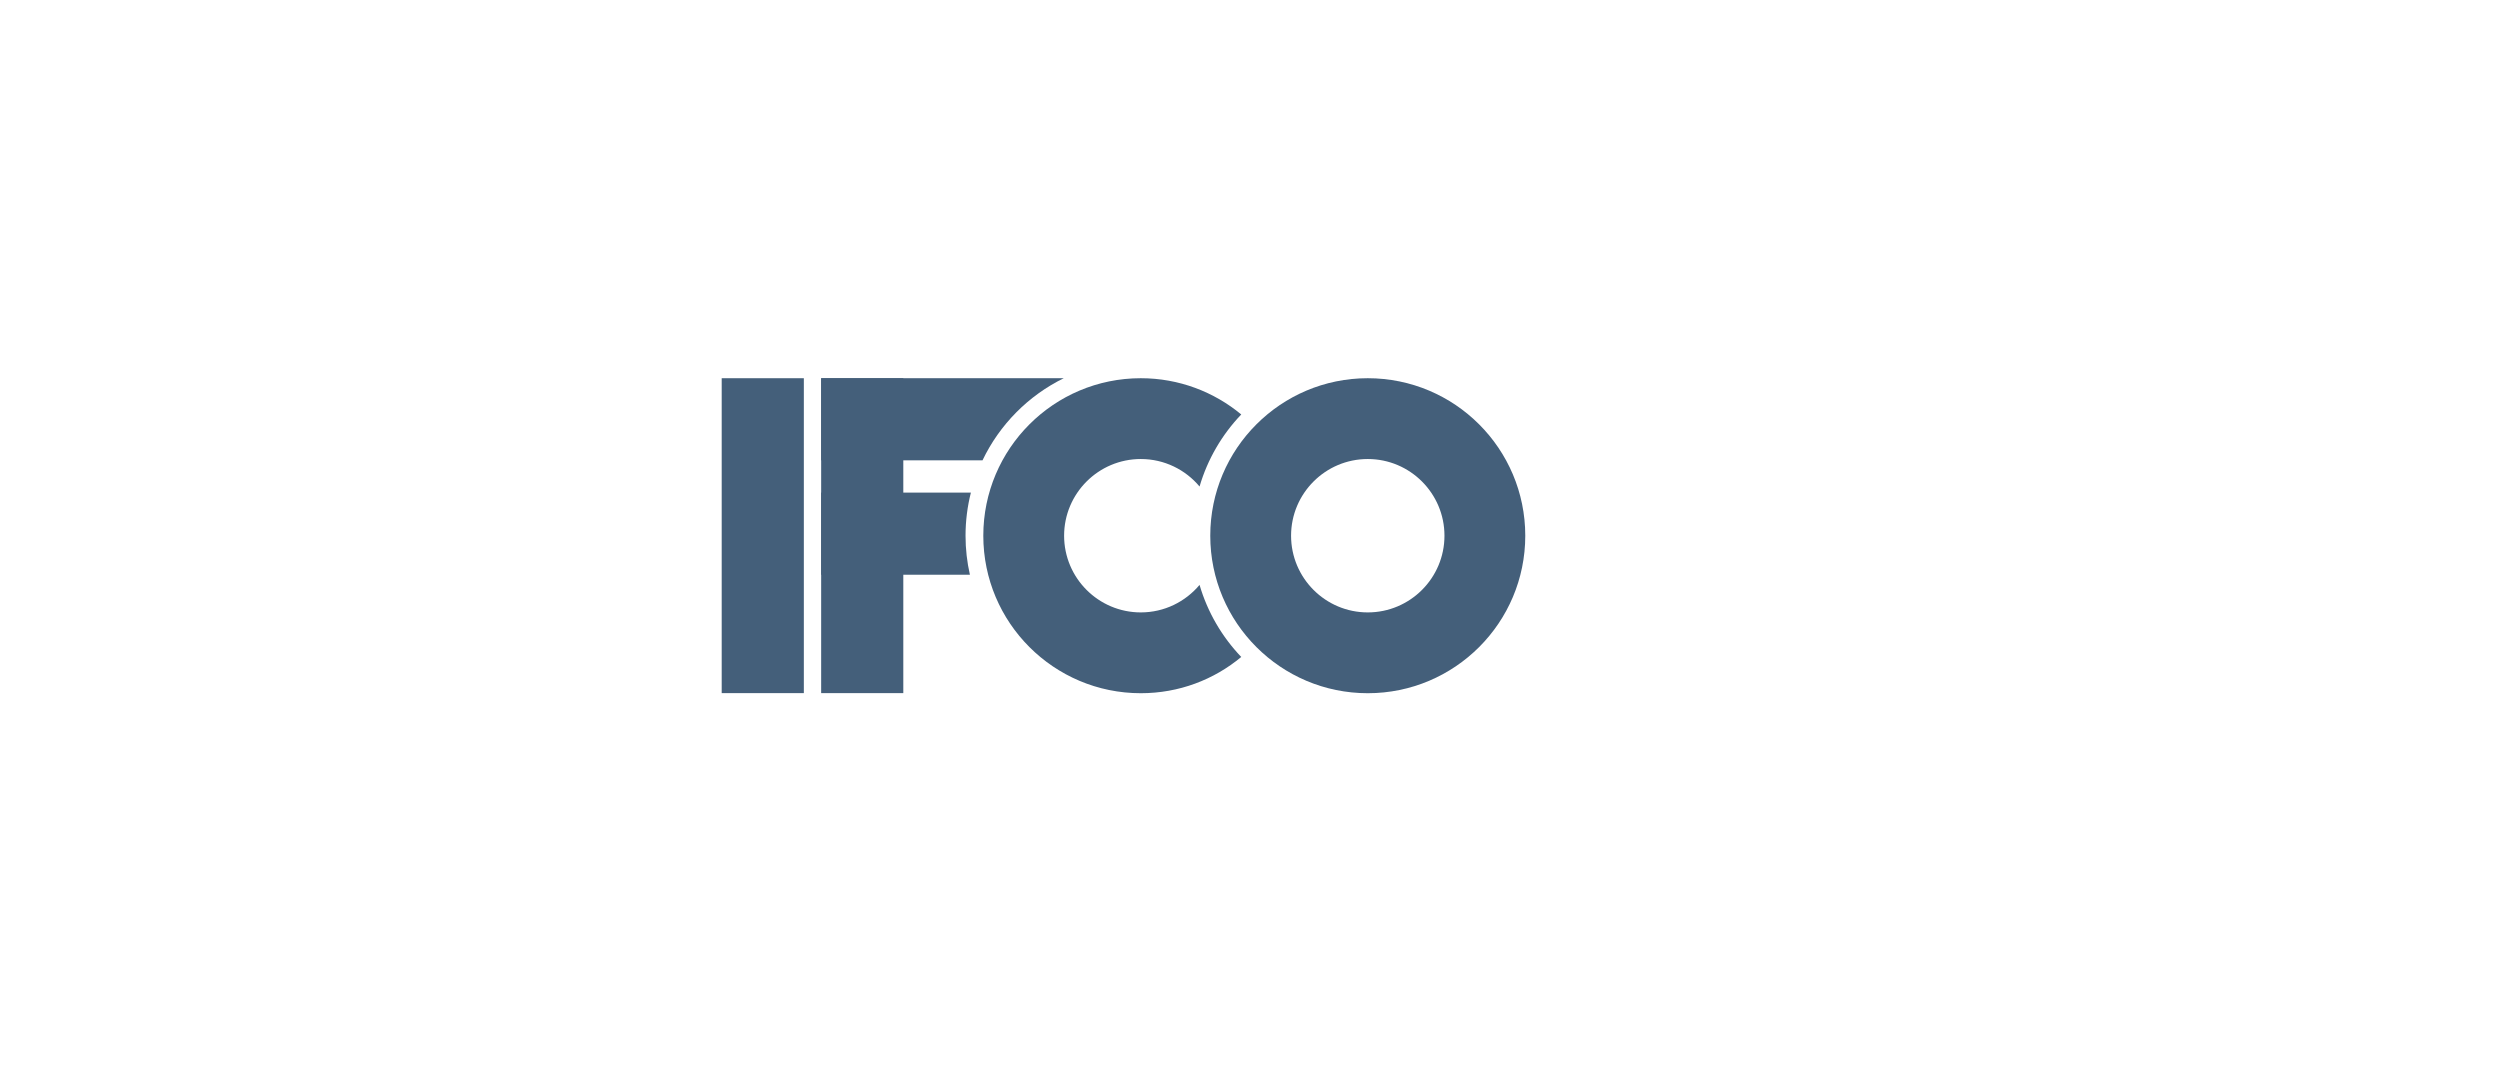
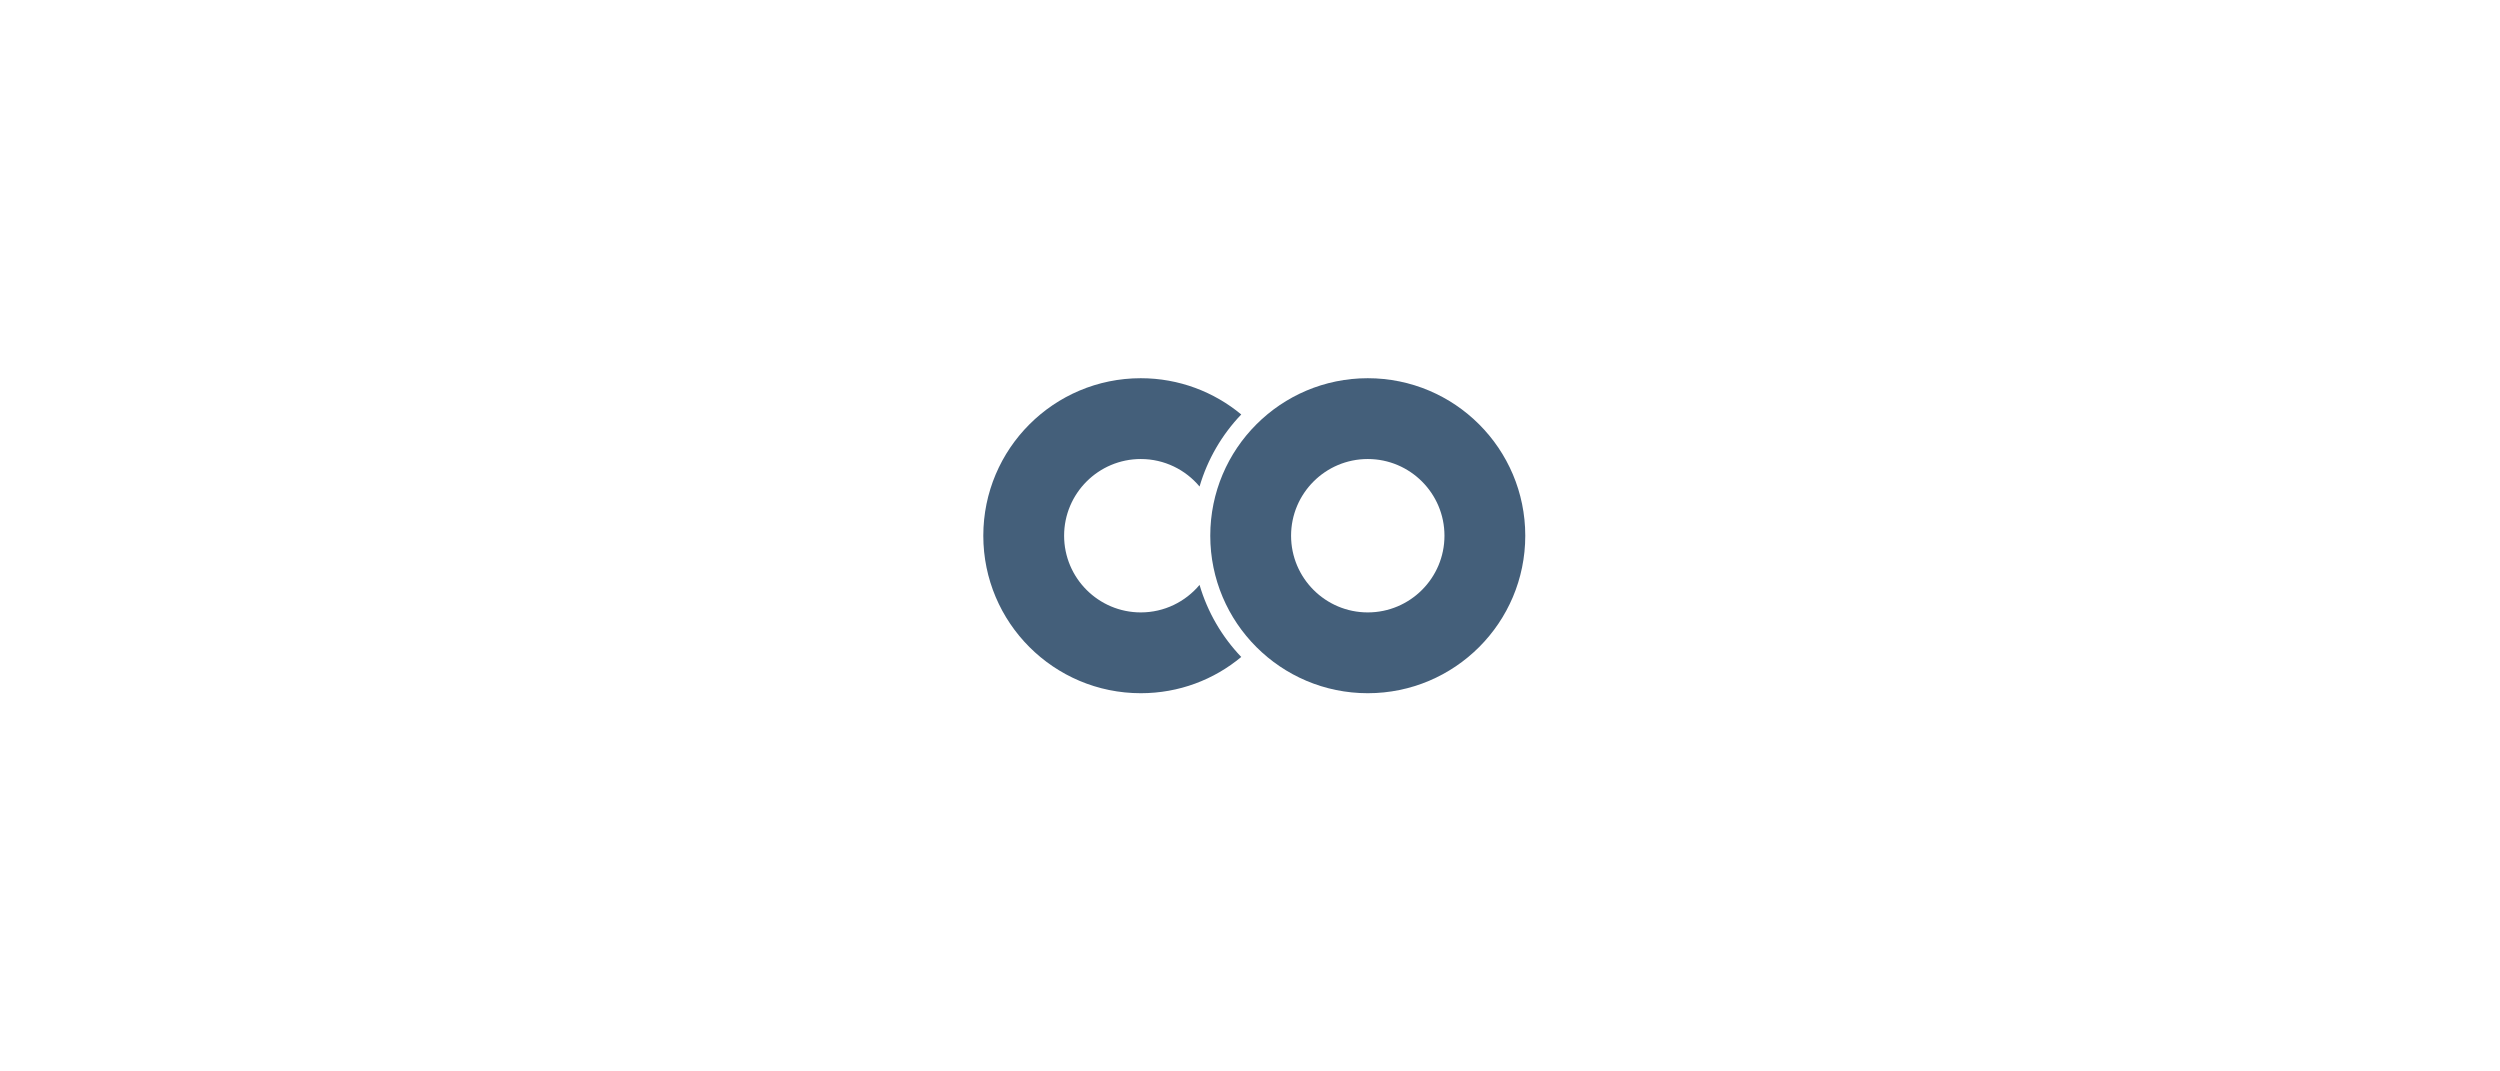
<svg xmlns="http://www.w3.org/2000/svg" version="1.1" id="Opmaak" x="0px" y="0px" width="280px" height="120px" viewBox="0 0 280 120" style="enable-background:new 0 0 280 120;" xml:space="preserve">
  <style type="text/css">
	.st0{fill:#148ADB;}
	.st1{fill:#FFFFFF;}
	.st2{fill:#445F7A;}
	.st3{fill:#A0AABE;}
</style>
  <g>
-     <rect x="80.83" y="42.36" class="st2" width="9.2" height="35.27" />
-     <rect x="91.97" y="42.36" class="st2" width="9.2" height="35.27" />
    <path class="st2" d="M153.19,42.36c-9.74,0-17.64,7.9-17.64,17.64s7.9,17.64,17.64,17.64c9.74,0,17.64-7.9,17.64-17.64   S162.93,42.36,153.19,42.36z M153.19,68.59c-4.74,0-8.59-3.85-8.59-8.59s3.85-8.59,8.59-8.59s8.59,3.85,8.59,8.59   S157.93,68.59,153.19,68.59z" />
    <g>
      <path class="st2" d="M134.35,65.51c-1.58,1.88-3.94,3.08-6.58,3.08c-4.74,0-8.59-3.85-8.59-8.59s3.85-8.59,8.59-8.59    c2.64,0,5.01,1.2,6.58,3.08c0.9-3.07,2.52-5.82,4.67-8.07c-3.05-2.53-6.98-4.06-11.25-4.06c-9.74,0-17.64,7.9-17.64,17.64    s7.9,17.64,17.64,17.64c4.28,0,8.2-1.52,11.25-4.06C136.87,71.33,135.25,68.58,134.35,65.51z" />
    </g>
-     <path class="st2" d="M119.14,42.36H91.97v9.2h18.07C111.95,47.56,115.17,44.31,119.14,42.36z" />
    <g>
-       <path class="st2" d="M108.14,60c0-1.67,0.21-3.28,0.6-4.83H91.97v9.2h16.66C108.31,62.97,108.14,61.5,108.14,60z" />
-     </g>
+       </g>
  </g>
</svg>